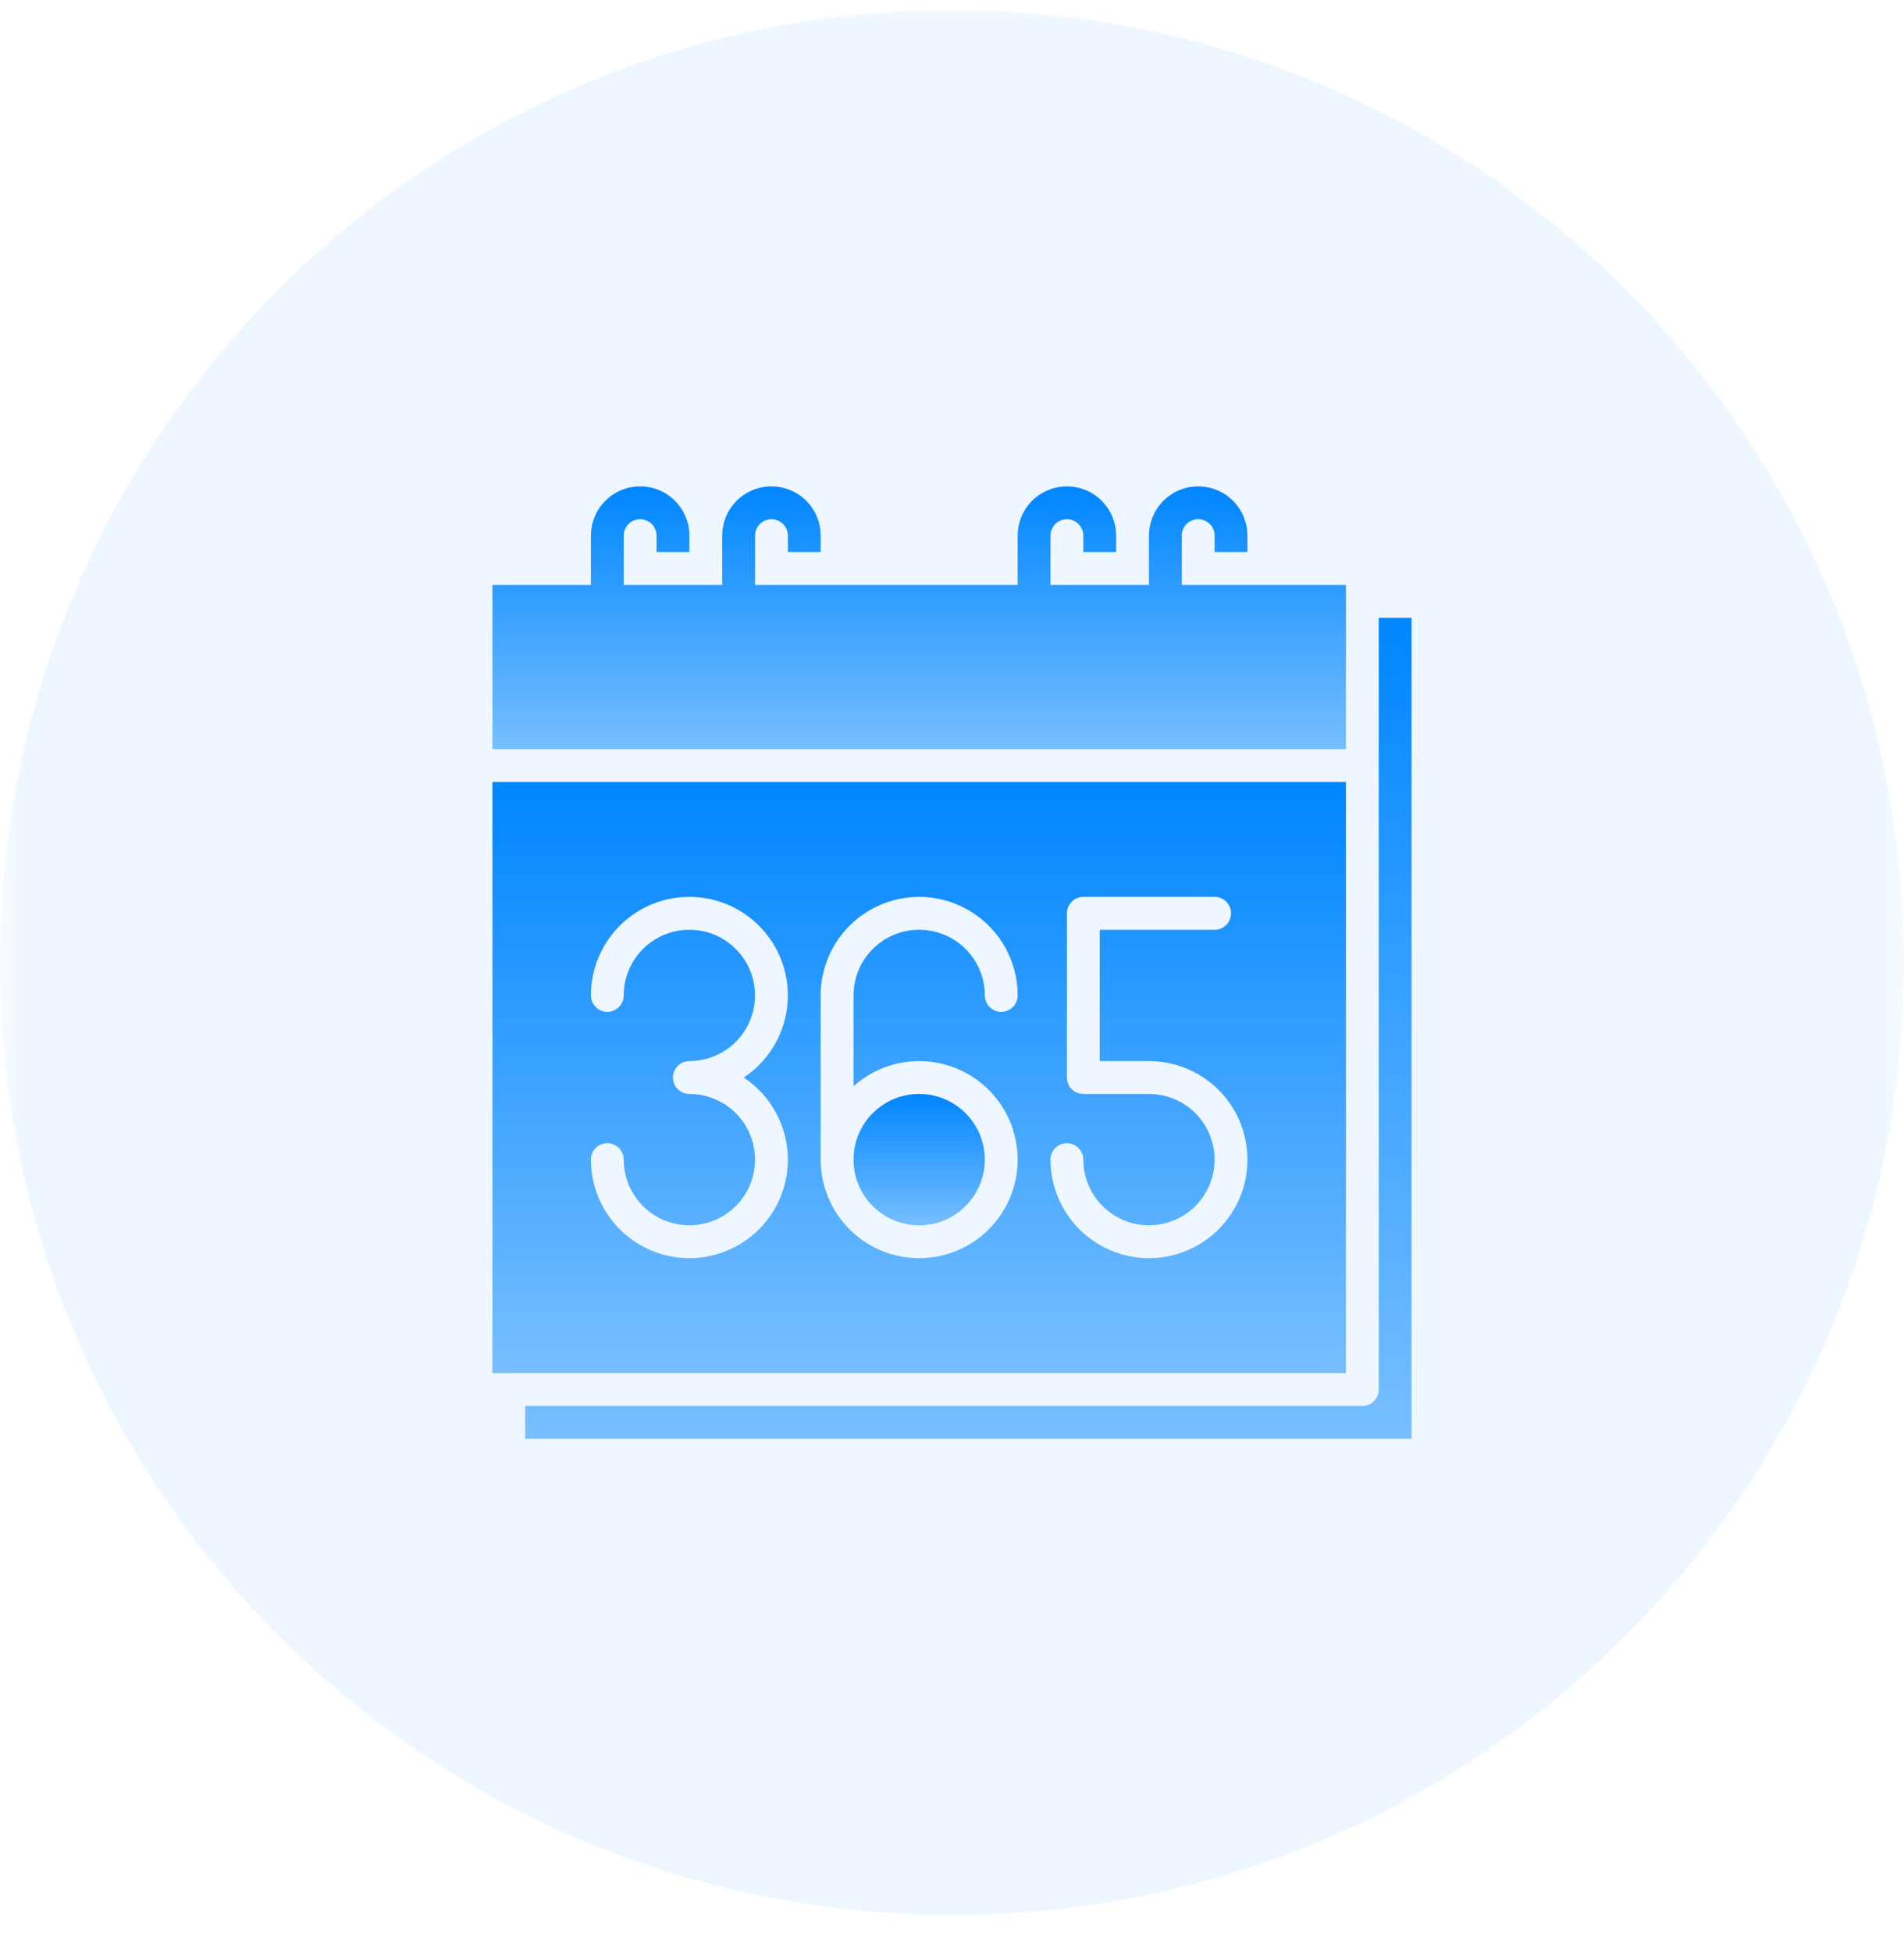
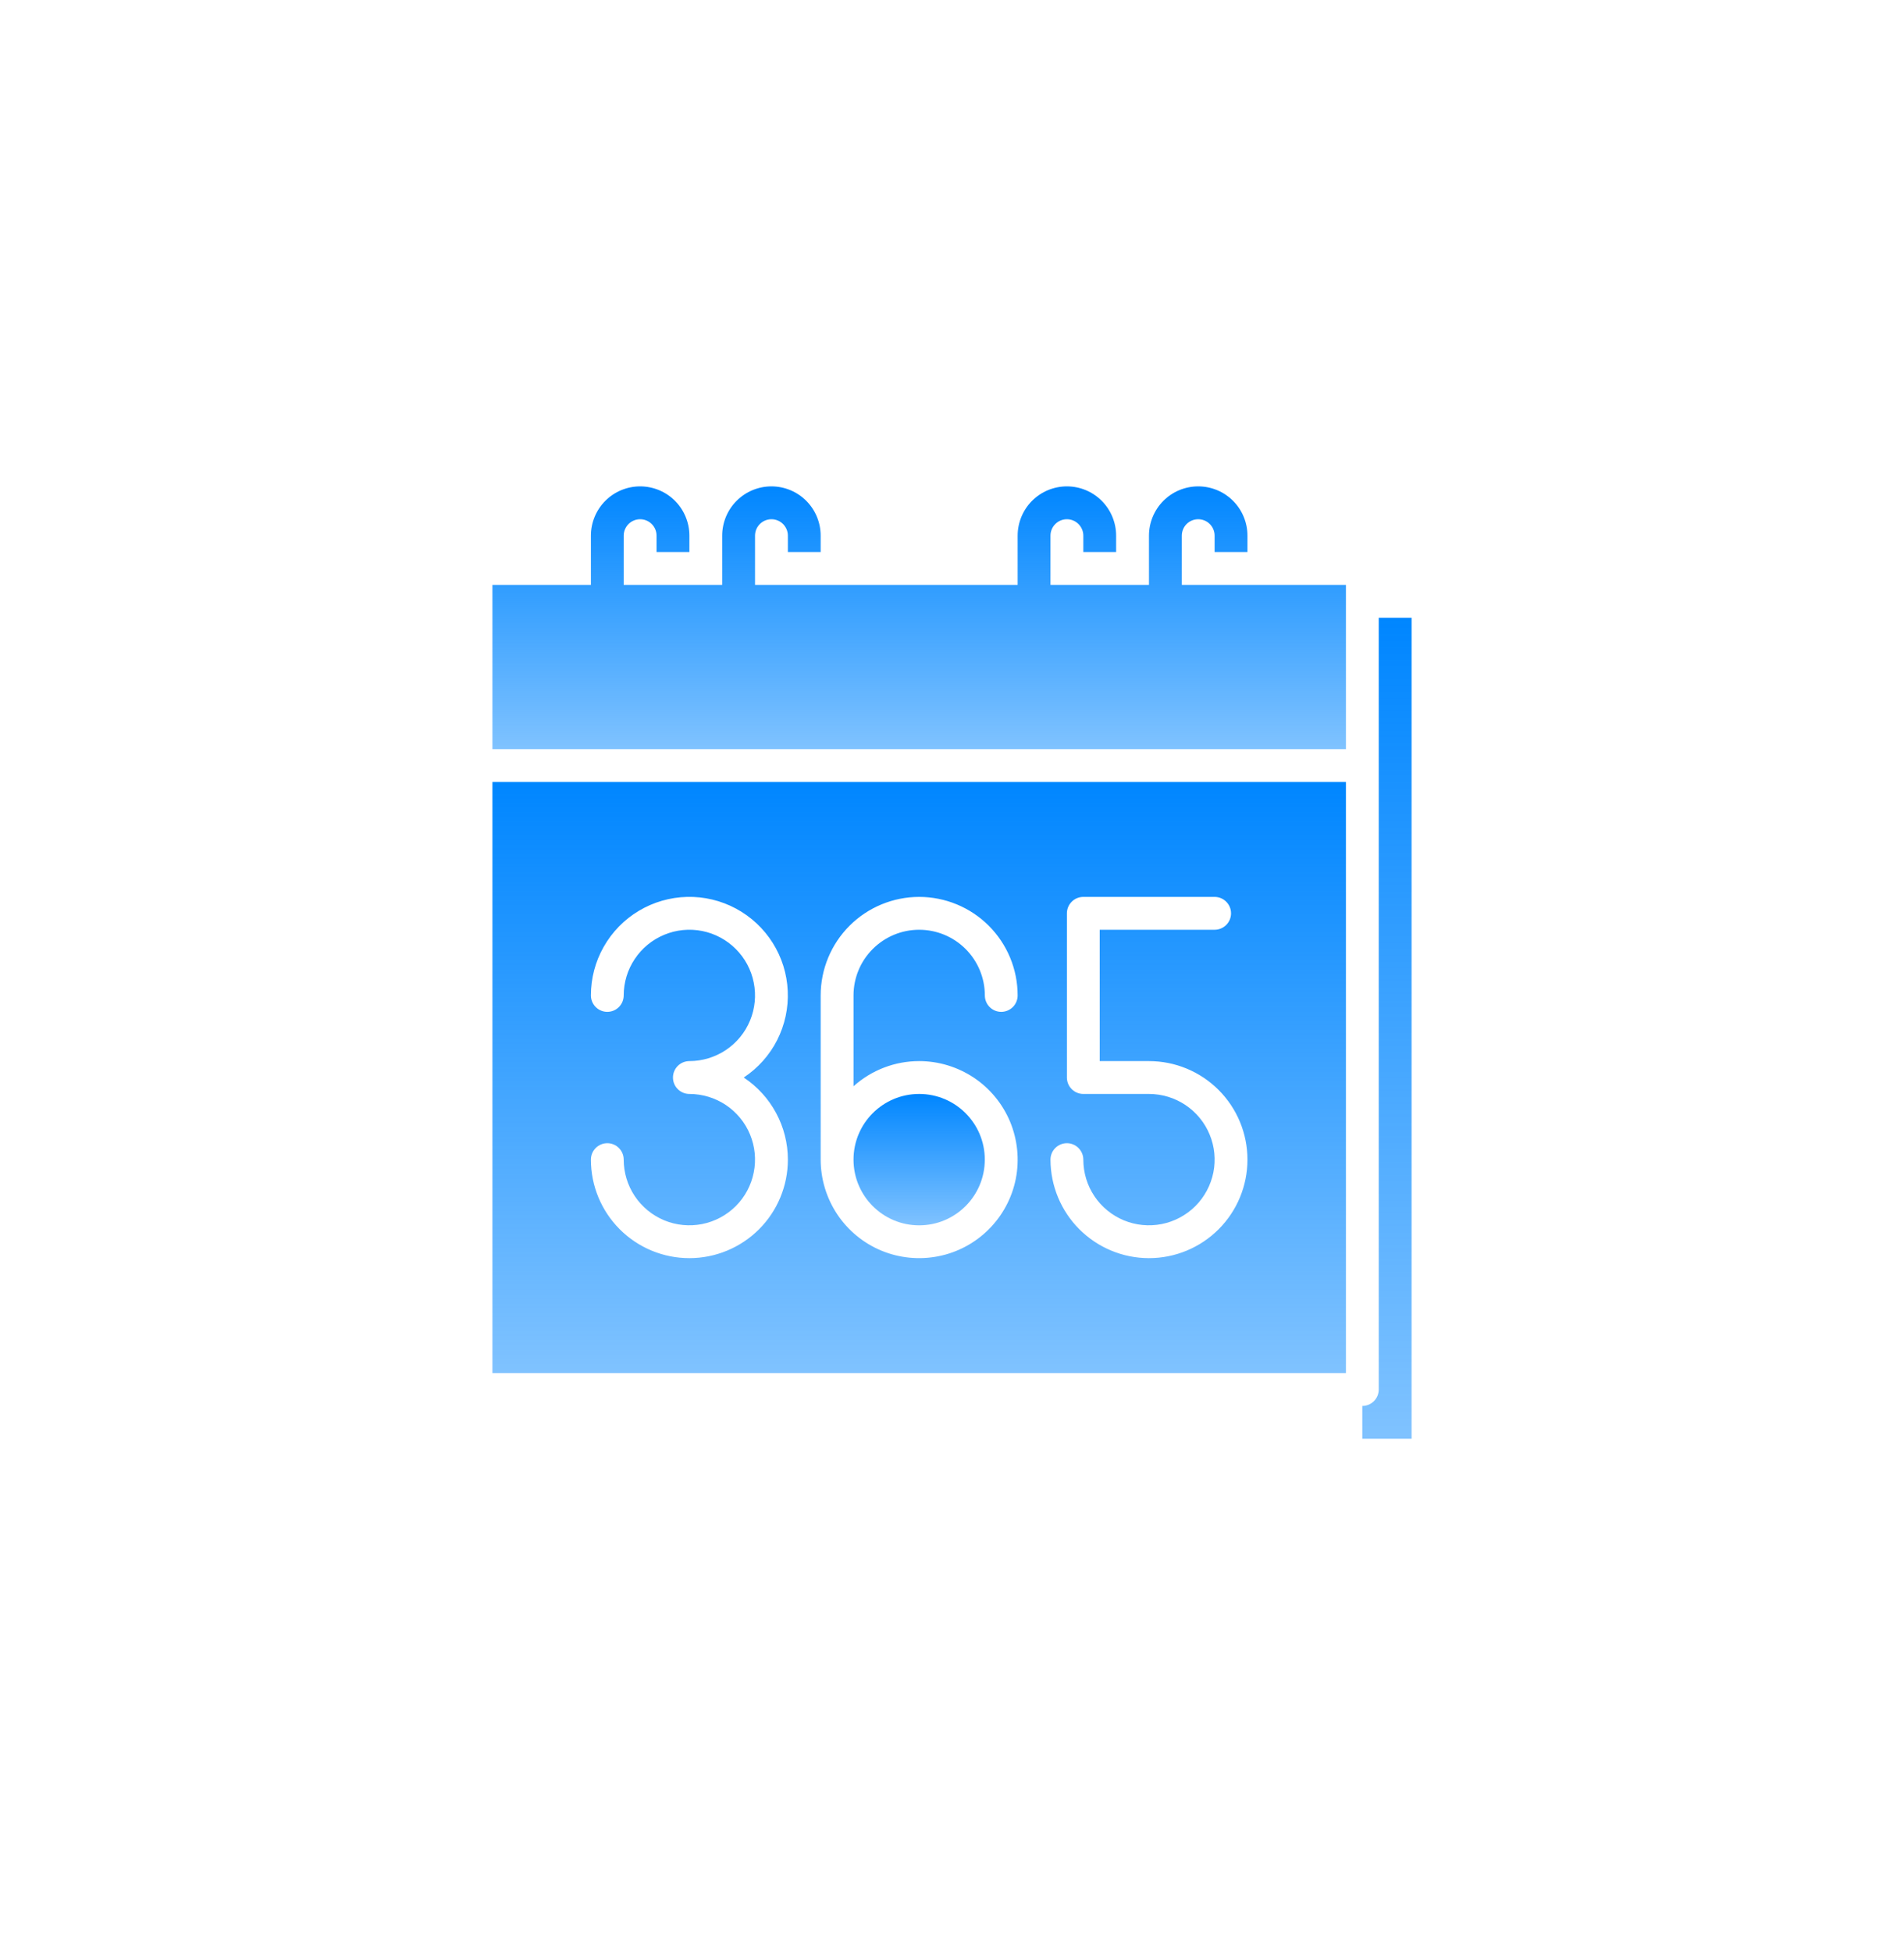
<svg xmlns="http://www.w3.org/2000/svg" width="40" height="41" viewBox="0 0 40 41" fill="none">
  <g clip-path="url(#clip0_6786_923)">
    <mask id="mask0_6786_923" style="mask-type:luminance" maskUnits="userSpaceOnUse" x="0" y="0" width="40" height="41">
      <path d="M40 0H0V41H40V0Z" fill="white" />
    </mask>
    <g mask="url(#mask0_6786_923)">
-       <path d="M20 40.214C31.046 40.214 40 31.26 40 20.214C40 9.169 31.046 0.214 20 0.214C8.954 0.214 0 9.169 0 20.214C0 31.26 8.954 40.214 20 40.214Z" fill="#0086FF" fill-opacity="0.07" />
      <path d="M28.276 16.421H10.345V28.835H28.276V16.421ZM16.552 24.352C16.552 24.901 16.334 25.427 15.946 25.815C15.558 26.203 15.031 26.421 14.483 26.421C13.934 26.421 13.408 26.203 13.02 25.815C12.632 25.427 12.414 24.901 12.414 24.352C12.414 24.261 12.45 24.173 12.515 24.108C12.579 24.044 12.667 24.007 12.758 24.007C12.85 24.007 12.938 24.044 13.002 24.108C13.067 24.173 13.103 24.261 13.103 24.352C13.103 24.625 13.184 24.892 13.336 25.119C13.487 25.345 13.703 25.522 13.955 25.627C14.207 25.731 14.484 25.758 14.752 25.705C15.019 25.652 15.265 25.52 15.458 25.328C15.651 25.135 15.782 24.889 15.835 24.621C15.889 24.354 15.861 24.076 15.757 23.824C15.653 23.572 15.476 23.357 15.249 23.205C15.022 23.054 14.755 22.973 14.483 22.973C14.391 22.973 14.303 22.936 14.239 22.872C14.174 22.807 14.138 22.72 14.138 22.628C14.138 22.537 14.174 22.449 14.239 22.384C14.303 22.32 14.391 22.283 14.483 22.283C14.755 22.283 15.022 22.202 15.249 22.051C15.476 21.899 15.653 21.684 15.757 21.432C15.861 21.18 15.889 20.902 15.835 20.635C15.782 20.367 15.651 20.122 15.458 19.929C15.265 19.736 15.019 19.604 14.752 19.551C14.484 19.498 14.207 19.525 13.955 19.63C13.703 19.734 13.487 19.911 13.336 20.138C13.184 20.364 13.103 20.631 13.103 20.904C13.103 20.995 13.067 21.083 13.002 21.148C12.938 21.212 12.85 21.249 12.758 21.249C12.667 21.249 12.579 21.212 12.515 21.148C12.45 21.083 12.414 20.995 12.414 20.904C12.414 20.546 12.506 20.194 12.683 19.883C12.859 19.572 13.113 19.311 13.42 19.128C13.727 18.944 14.077 18.843 14.434 18.835C14.792 18.826 15.146 18.911 15.461 19.08C15.777 19.25 16.043 19.498 16.233 19.8C16.424 20.103 16.533 20.45 16.549 20.808C16.566 21.165 16.489 21.521 16.328 21.84C16.166 22.159 15.924 22.43 15.625 22.628C15.91 22.817 16.144 23.073 16.305 23.374C16.467 23.674 16.552 24.011 16.552 24.352ZM19.31 22.283C19.719 22.283 20.119 22.405 20.46 22.632C20.8 22.859 21.065 23.182 21.222 23.56C21.378 23.939 21.419 24.355 21.34 24.756C21.26 25.157 21.063 25.526 20.773 25.815C20.484 26.105 20.115 26.302 19.714 26.381C19.312 26.461 18.896 26.42 18.518 26.264C18.14 26.107 17.817 25.842 17.59 25.502C17.363 25.161 17.241 24.761 17.241 24.352V20.904C17.241 20.355 17.459 19.829 17.847 19.441C18.235 19.053 18.762 18.835 19.31 18.835C19.859 18.835 20.385 19.053 20.773 19.441C21.161 19.829 21.379 20.355 21.379 20.904C21.379 20.995 21.343 21.083 21.278 21.148C21.213 21.212 21.126 21.249 21.034 21.249C20.943 21.249 20.855 21.212 20.791 21.148C20.726 21.083 20.69 20.995 20.69 20.904C20.69 20.538 20.544 20.187 20.286 19.929C20.027 19.67 19.676 19.525 19.31 19.525C18.944 19.525 18.594 19.67 18.335 19.929C18.076 20.187 17.931 20.538 17.931 20.904V22.812C18.31 22.471 18.801 22.283 19.31 22.283ZM24.138 26.421C23.589 26.421 23.063 26.202 22.675 25.814C22.288 25.427 22.07 24.901 22.069 24.352C22.069 24.261 22.105 24.173 22.17 24.108C22.235 24.044 22.322 24.007 22.414 24.007C22.505 24.007 22.593 24.044 22.657 24.108C22.722 24.173 22.759 24.261 22.759 24.352C22.759 24.625 22.839 24.892 22.991 25.119C23.142 25.345 23.358 25.522 23.61 25.627C23.862 25.731 24.139 25.758 24.407 25.705C24.674 25.652 24.92 25.52 25.113 25.328C25.306 25.135 25.437 24.889 25.491 24.621C25.544 24.354 25.517 24.076 25.412 23.824C25.308 23.572 25.131 23.357 24.904 23.205C24.677 23.054 24.411 22.973 24.138 22.973H22.759C22.667 22.973 22.579 22.936 22.515 22.872C22.45 22.807 22.414 22.72 22.414 22.628V19.18C22.414 19.088 22.45 19.001 22.515 18.936C22.579 18.871 22.667 18.835 22.759 18.835H25.517C25.609 18.835 25.696 18.871 25.761 18.936C25.826 19.001 25.862 19.088 25.862 19.18C25.862 19.271 25.826 19.359 25.761 19.424C25.696 19.488 25.609 19.525 25.517 19.525H23.103V22.283H24.138C24.687 22.283 25.213 22.501 25.601 22.889C25.989 23.277 26.207 23.803 26.207 24.352C26.207 24.901 25.989 25.427 25.601 25.815C25.213 26.203 24.687 26.421 24.138 26.421Z" fill="url(#paint0_linear_6786_923)" />
-       <path d="M28.965 29.18C28.965 29.271 28.929 29.359 28.864 29.424C28.799 29.488 28.712 29.525 28.62 29.525H11.034V30.214H29.655V12.973H28.965V29.18Z" fill="url(#paint1_linear_6786_923)" />
+       <path d="M28.965 29.18C28.965 29.271 28.929 29.359 28.864 29.424C28.799 29.488 28.712 29.525 28.62 29.525V30.214H29.655V12.973H28.965V29.18Z" fill="url(#paint1_linear_6786_923)" />
      <path d="M19.31 25.732C20.072 25.732 20.689 25.114 20.689 24.352C20.689 23.59 20.072 22.973 19.31 22.973C18.548 22.973 17.931 23.59 17.931 24.352C17.931 25.114 18.548 25.732 19.31 25.732Z" fill="url(#paint2_linear_6786_923)" />
      <path d="M24.828 12.283V11.249C24.828 11.157 24.864 11.07 24.928 11.005C24.993 10.94 25.081 10.904 25.172 10.904C25.264 10.904 25.352 10.94 25.416 11.005C25.481 11.07 25.517 11.157 25.517 11.249V11.594H26.207V11.249C26.207 10.975 26.098 10.711 25.904 10.517C25.71 10.323 25.447 10.214 25.172 10.214C24.898 10.214 24.635 10.323 24.441 10.517C24.247 10.711 24.138 10.975 24.138 11.249V12.283H22.069V11.249C22.069 11.157 22.105 11.07 22.17 11.005C22.235 10.94 22.322 10.904 22.414 10.904C22.505 10.904 22.593 10.94 22.657 11.005C22.722 11.07 22.759 11.157 22.759 11.249V11.594H23.448V11.249C23.448 10.975 23.339 10.711 23.145 10.517C22.951 10.323 22.688 10.214 22.414 10.214C22.139 10.214 21.876 10.323 21.682 10.517C21.488 10.711 21.379 10.975 21.379 11.249V12.283H15.862V11.249C15.862 11.157 15.898 11.07 15.963 11.005C16.028 10.94 16.115 10.904 16.207 10.904C16.298 10.904 16.386 10.94 16.451 11.005C16.515 11.07 16.552 11.157 16.552 11.249V11.594H17.241V11.249C17.241 10.975 17.132 10.711 16.938 10.517C16.744 10.323 16.481 10.214 16.207 10.214C15.932 10.214 15.669 10.323 15.475 10.517C15.281 10.711 15.172 10.975 15.172 11.249V12.283H13.103V11.249C13.103 11.157 13.14 11.07 13.204 11.005C13.269 10.94 13.357 10.904 13.448 10.904C13.54 10.904 13.627 10.94 13.692 11.005C13.757 11.07 13.793 11.157 13.793 11.249V11.594H14.483V11.249C14.483 10.975 14.374 10.711 14.18 10.517C13.986 10.323 13.723 10.214 13.448 10.214C13.174 10.214 12.911 10.323 12.717 10.517C12.523 10.711 12.414 10.975 12.414 11.249V12.283H10.345V15.732H28.276V12.283H24.828Z" fill="url(#paint3_linear_6786_923)" />
    </g>
  </g>
  <defs>
    <linearGradient id="paint0_linear_6786_923" x1="19.31" y1="16.421" x2="19.31" y2="28.835" gradientUnits="userSpaceOnUse">
      <stop stop-color="#0086FF" />
      <stop offset="1" stop-color="#0086FF" stop-opacity="0.5" />
    </linearGradient>
    <linearGradient id="paint1_linear_6786_923" x1="20.345" y1="12.973" x2="20.345" y2="30.214" gradientUnits="userSpaceOnUse">
      <stop stop-color="#0086FF" />
      <stop offset="1" stop-color="#0086FF" stop-opacity="0.5" />
    </linearGradient>
    <linearGradient id="paint2_linear_6786_923" x1="19.31" y1="22.973" x2="19.31" y2="25.732" gradientUnits="userSpaceOnUse">
      <stop stop-color="#0086FF" />
      <stop offset="1" stop-color="#0086FF" stop-opacity="0.5" />
    </linearGradient>
    <linearGradient id="paint3_linear_6786_923" x1="19.31" y1="10.214" x2="19.31" y2="15.732" gradientUnits="userSpaceOnUse">
      <stop stop-color="#0086FF" />
      <stop offset="1" stop-color="#0086FF" stop-opacity="0.5" />
    </linearGradient>
    <clipPath id="clip0_6786_923">
      <rect width="40" height="41" fill="white" />
    </clipPath>
  </defs>
</svg>